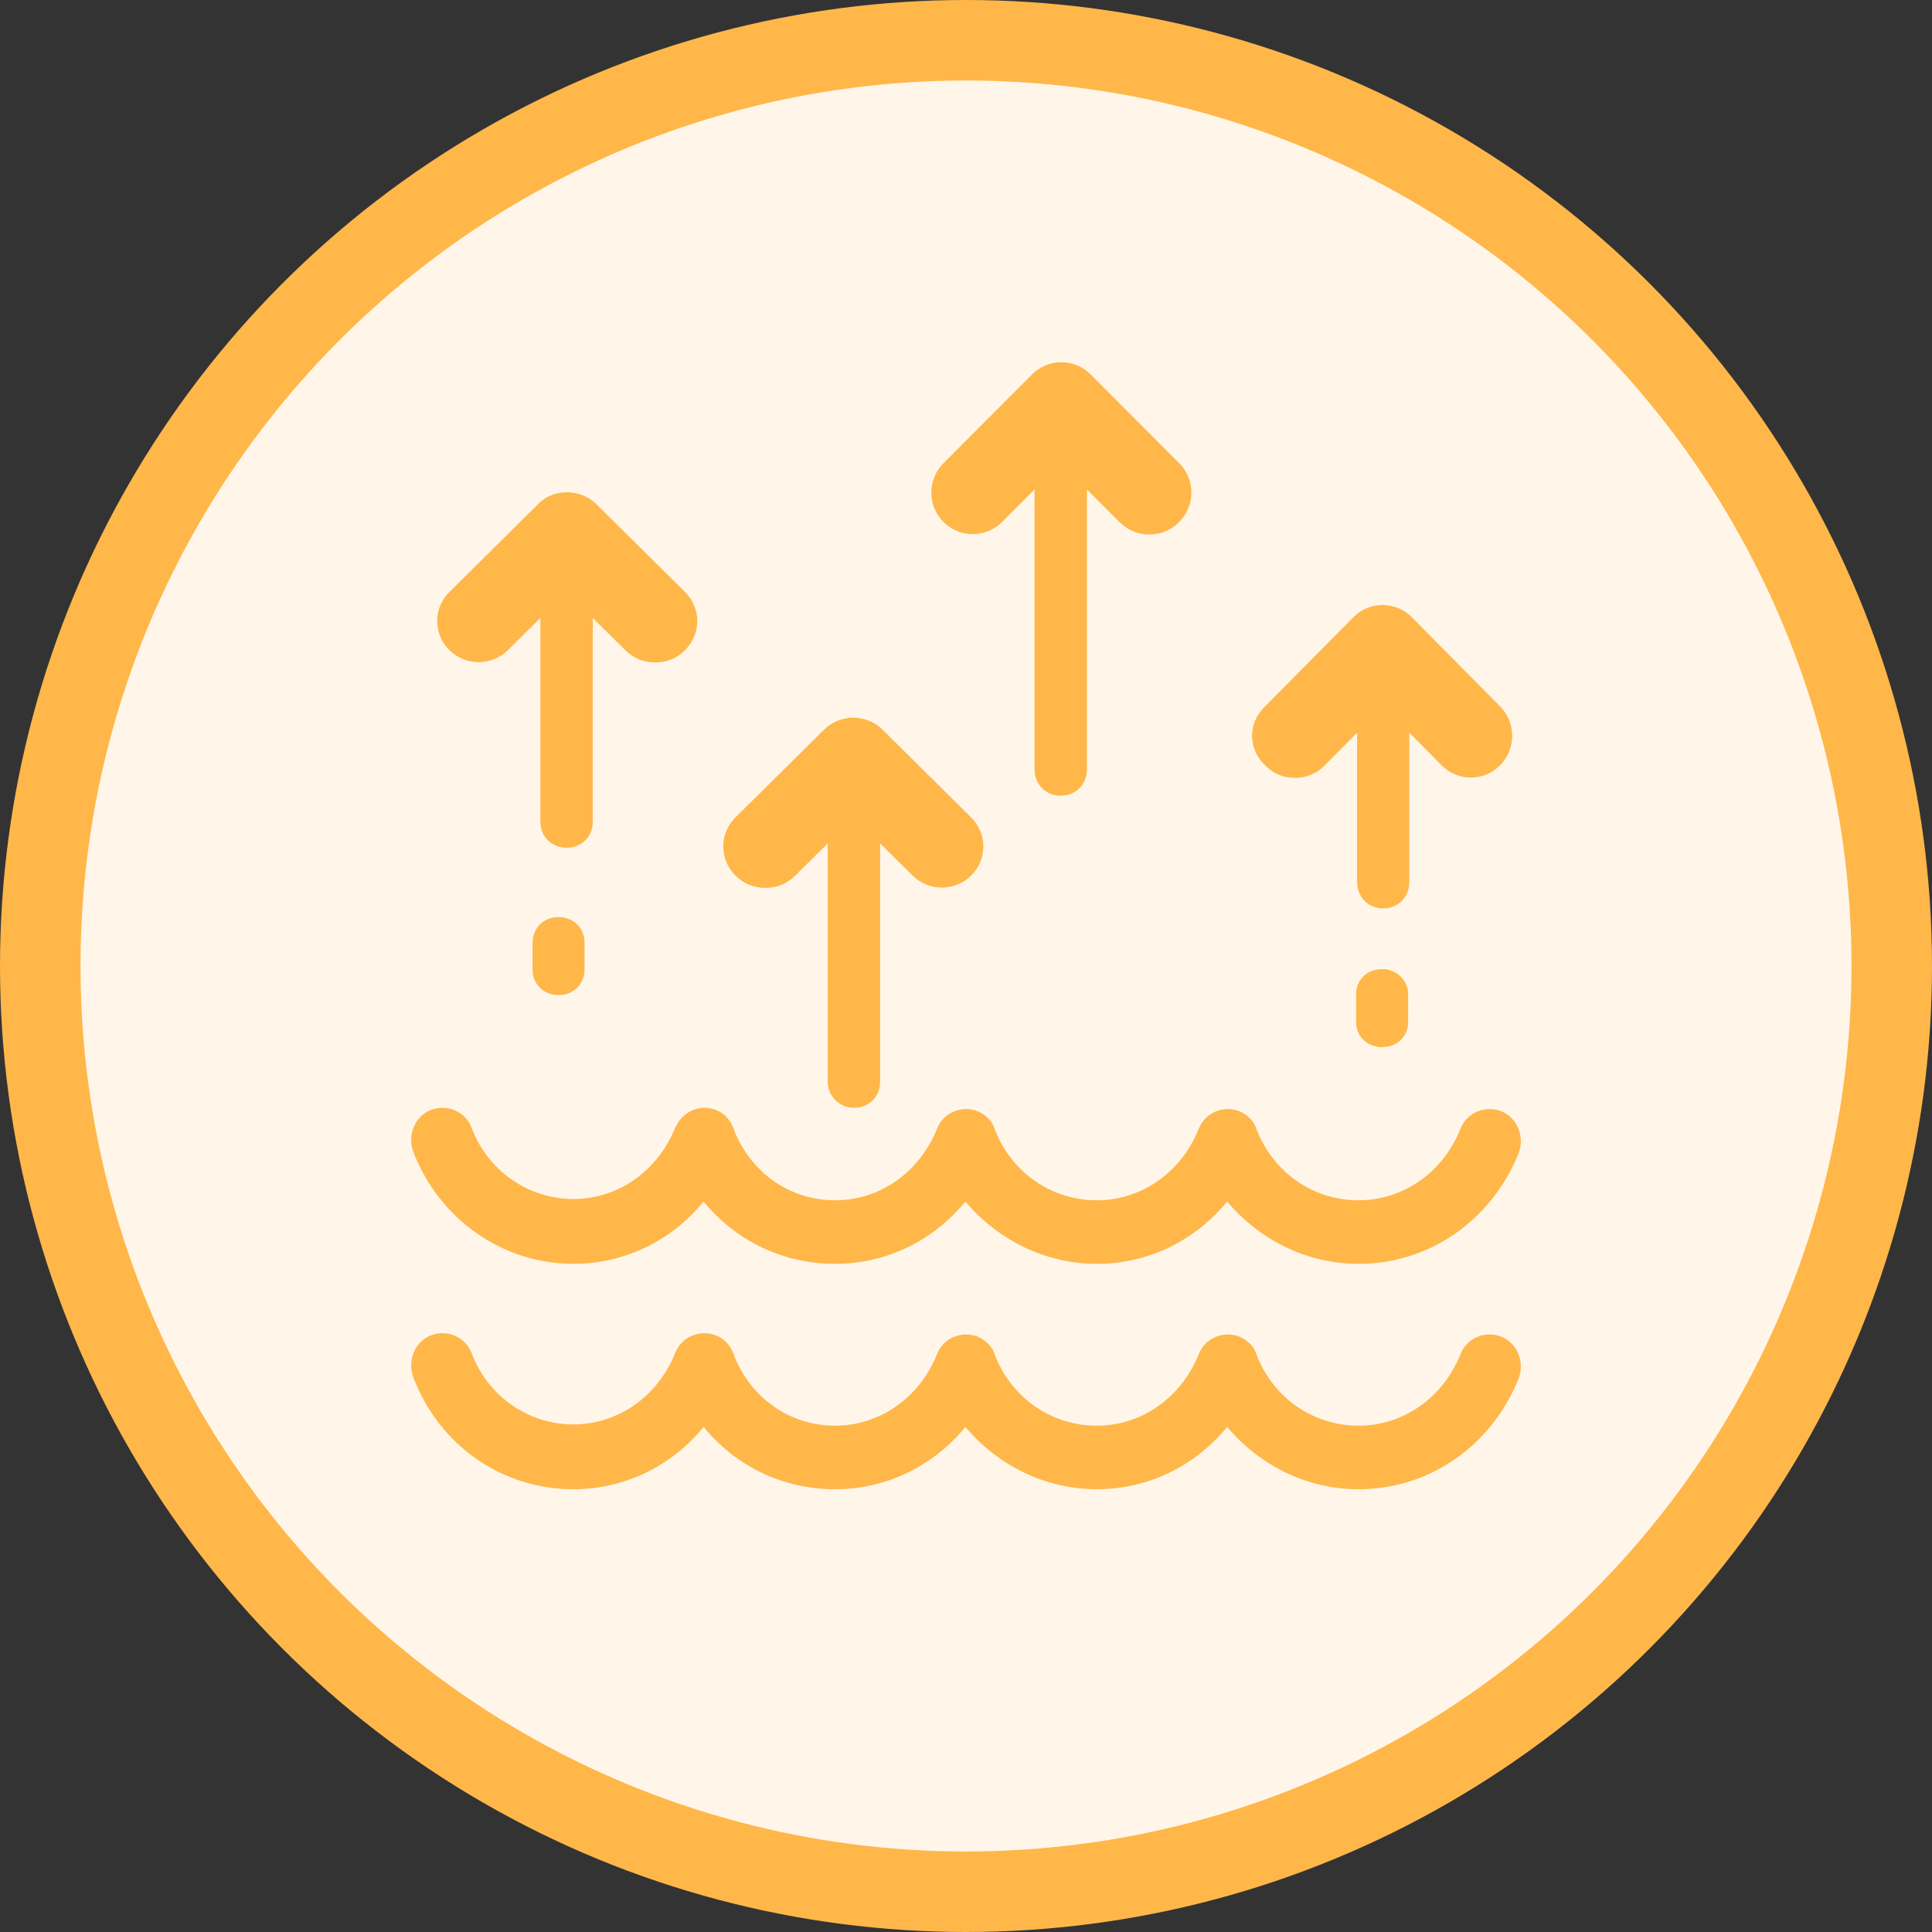
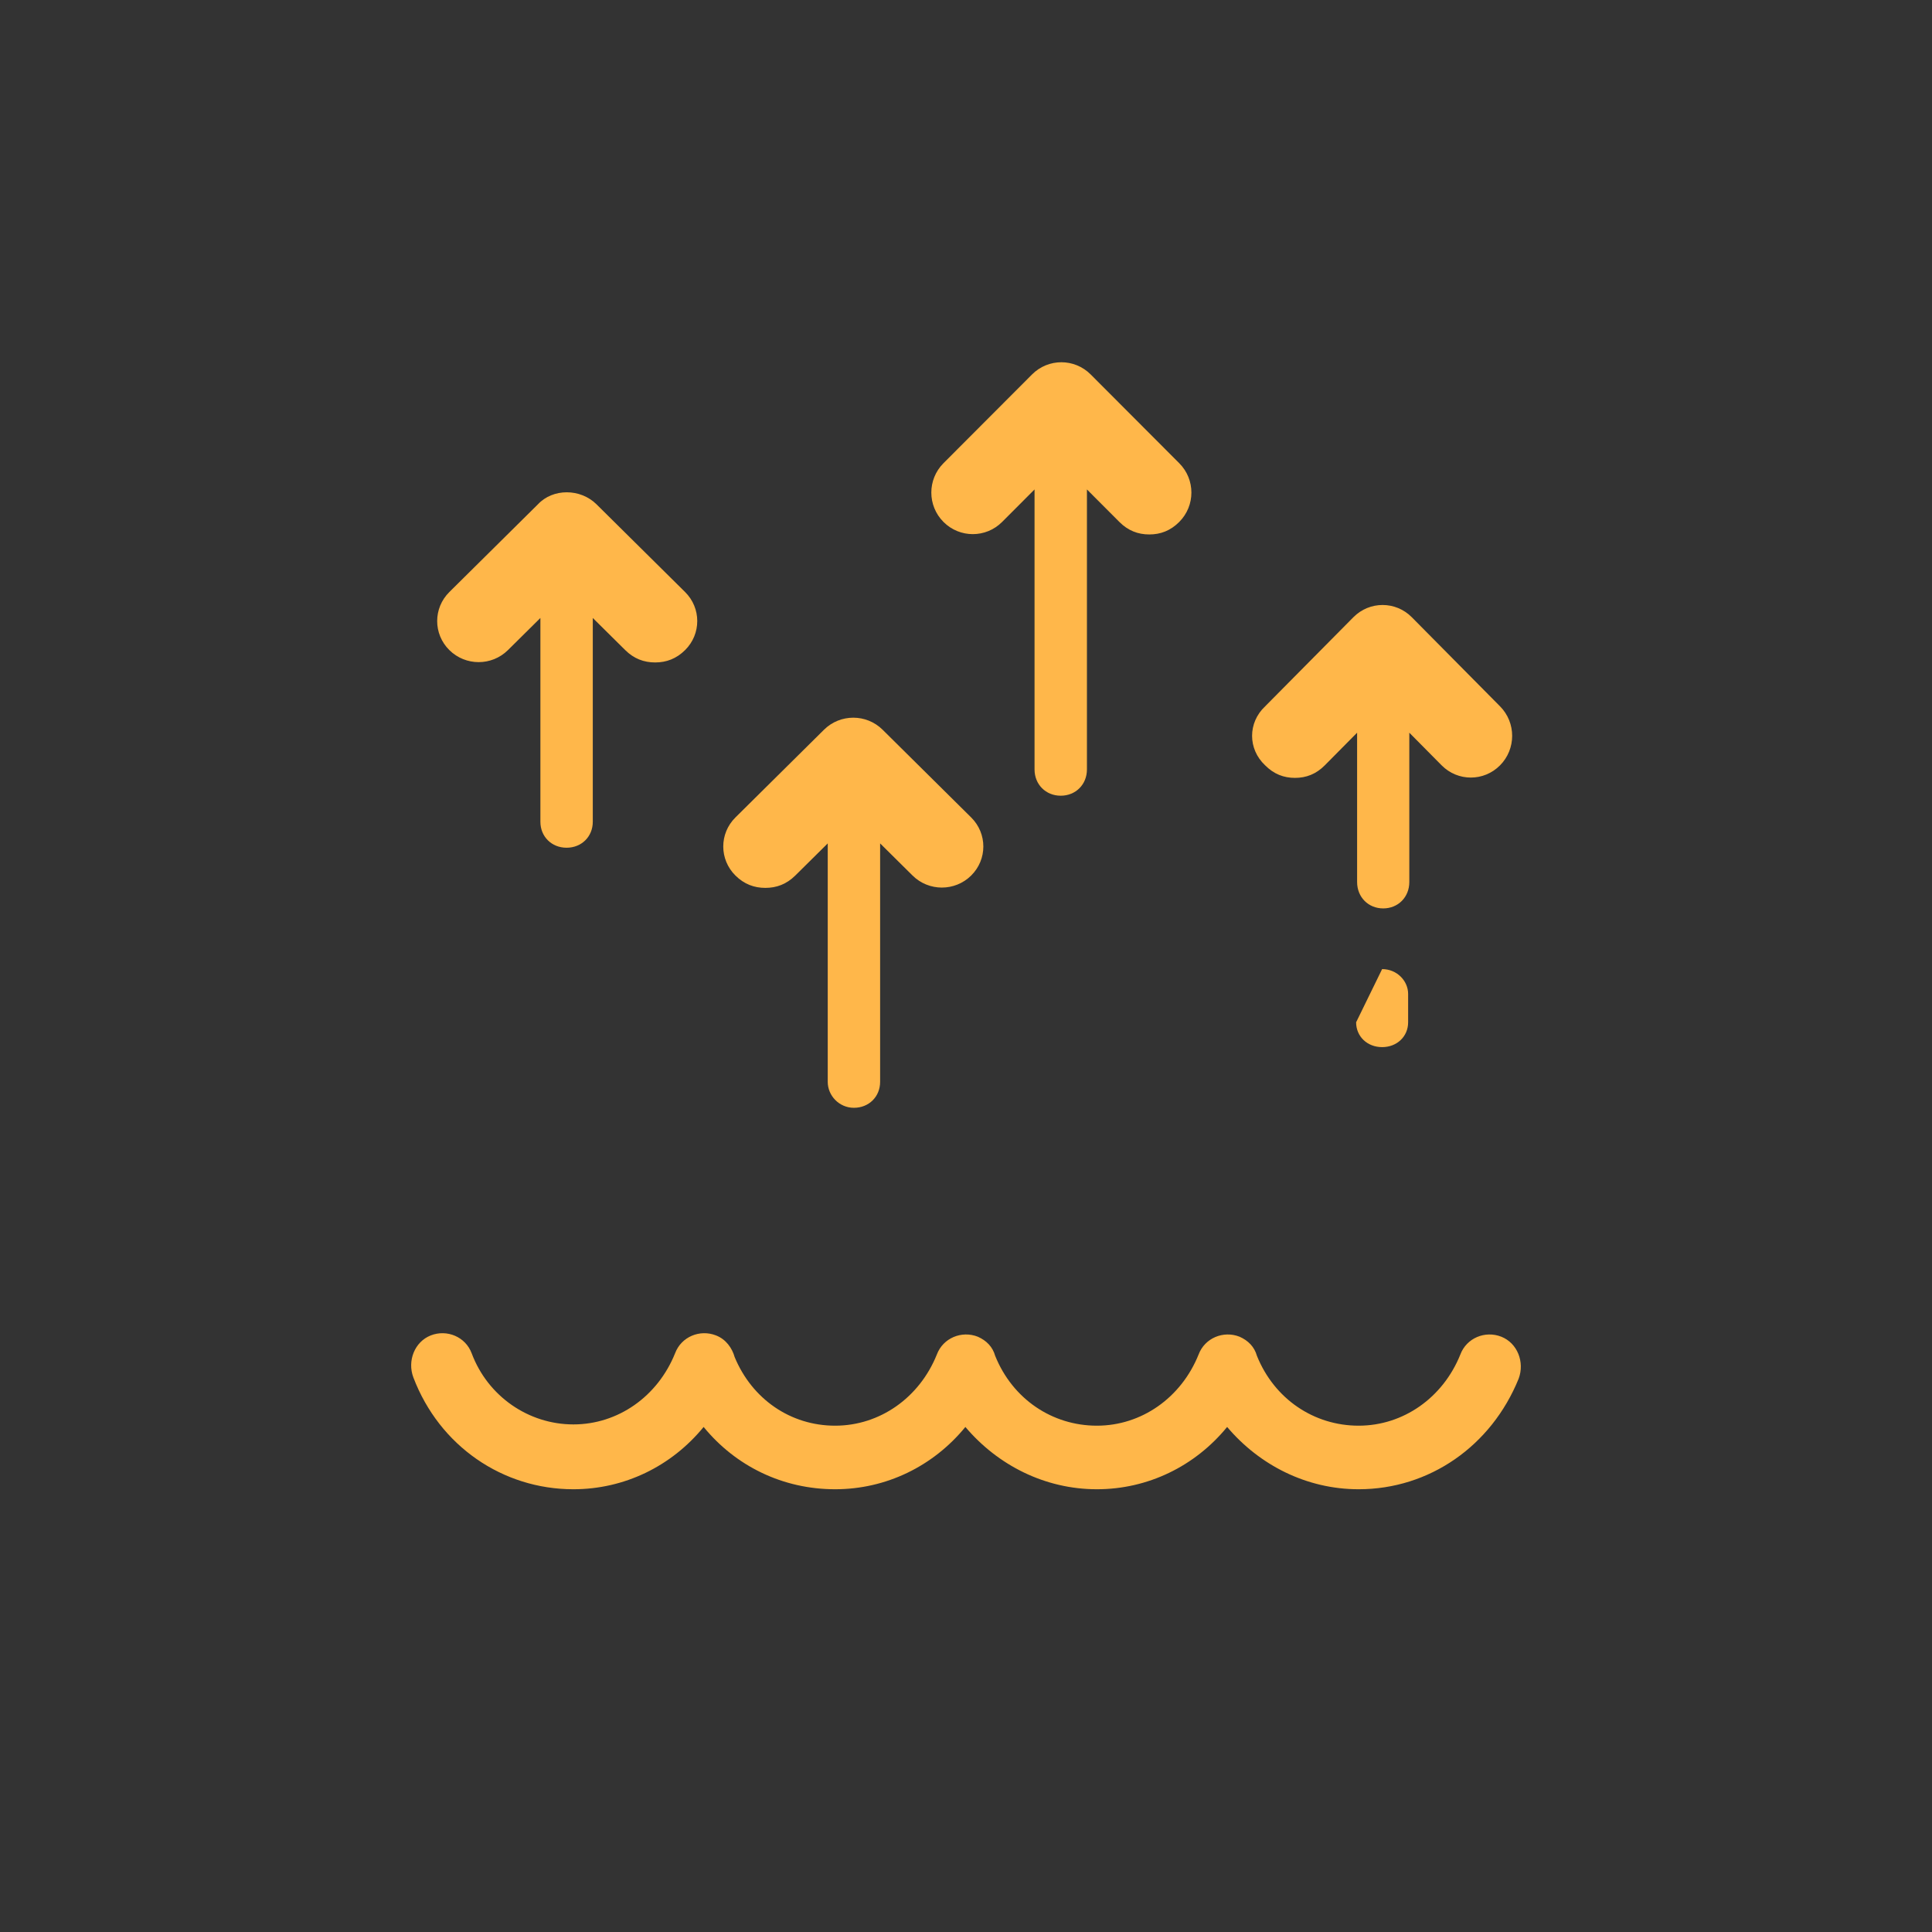
<svg xmlns="http://www.w3.org/2000/svg" version="1.1" viewBox="0 0 240 240" height="240px" width="240px">
  <rect x="0" y="0" width="240" height="240" fill="#333333" stroke="none" />
  <title>Icon 2 - Moisture-wicking</title>
  <g fill-rule="evenodd" fill="none" stroke-width="1" stroke="none" id="Icon-2---Moisture-wicking">
-     <circle r="115" cy="120" cx="120" fill="#FFF6E9" stroke-width="10" stroke="#FFB74A" id="Oval" />
    <g fill-rule="nonzero" fill="#FFB74A" transform="translate(51.077, 45)" id="Group">
-       <path id="Path" d="M20.15,112 C26.468,112 32.324,109.158 36.33,104.262 C40.337,109.158 46.193,112 52.665,112 C58.983,112 64.839,109.158 68.846,104.262 C72.853,109 78.709,112 85.181,112 C91.499,112 97.355,109.158 101.362,104.262 C105.368,109 111.224,112 117.697,112 C126.48,112 134.185,106.631 137.576,98.262 C138.346,96.209 137.422,93.84 135.418,93.05 C133.415,92.261 131.103,93.208 130.333,95.261 C128.175,100.63 123.244,104.104 117.697,104.104 C112.149,104.104 107.218,100.788 105.06,95.419 C104.752,94.314 103.981,93.524 102.903,93.05 C100.899,92.261 98.588,93.208 97.817,95.261 C95.66,100.63 90.729,104.104 85.181,104.104 C79.633,104.104 74.702,100.788 72.544,95.419 C72.236,94.314 71.466,93.524 70.387,93.05 C68.384,92.261 66.072,93.208 65.302,95.261 C63.144,100.63 58.213,104.104 52.665,104.104 C47.118,104.104 42.34,100.788 40.183,95.577 C39.875,94.472 39.104,93.366 37.871,92.892 C35.868,92.103 33.711,93.05 32.786,95.103 C30.629,100.472 25.697,103.946 20.15,103.946 C14.602,103.946 9.517,100.472 7.513,95.103 C6.743,93.05 4.431,92.103 2.428,92.892 C0.425,93.682 -0.5,96.051 0.27,98.104 C3.507,106.473 11.366,112 20.15,112 Z" />
      <path id="Path" d="M20.15,140 C26.468,140 32.324,137.158 36.33,132.262 C40.337,137.158 46.193,140 52.665,140 C58.983,140 64.839,137.158 68.846,132.262 C72.853,137 78.709,140 85.181,140 C91.499,140 97.355,137.158 101.362,132.262 C105.368,137 111.224,140 117.697,140 C126.48,140 134.185,134.631 137.576,126.262 C138.346,124.209 137.422,121.84 135.418,121.05 C133.415,120.261 131.103,121.208 130.333,123.261 C128.175,128.63 123.244,132.104 117.697,132.104 C112.149,132.104 107.218,128.788 105.06,123.419 C104.752,122.314 103.981,121.524 102.903,121.05 C100.899,120.261 98.588,121.208 97.817,123.261 C95.66,128.63 90.729,132.104 85.181,132.104 C79.633,132.104 74.702,128.788 72.544,123.419 C72.236,122.314 71.466,121.524 70.387,121.05 C68.384,120.261 66.072,121.208 65.302,123.261 C63.144,128.63 58.213,132.104 52.665,132.104 C47.118,132.104 42.34,128.788 40.183,123.577 C39.875,122.472 39.104,121.366 37.871,120.892 C35.868,120.103 33.557,121.05 32.786,123.103 C30.629,128.472 25.697,131.946 20.15,131.946 C14.602,131.946 9.517,128.472 7.513,123.103 C6.743,121.05 4.431,120.103 2.428,120.892 C0.425,121.682 -0.5,124.051 0.27,126.104 C3.507,134.631 11.366,140 20.15,140 Z" />
      <path id="Path" d="M55.001,92.615 C56.86,92.615 58.255,91.234 58.255,89.392 L58.255,59.771 L62.283,63.761 C64.298,65.756 67.552,65.756 69.566,63.761 C71.581,61.766 71.581,58.543 69.566,56.547 L58.564,45.65 C56.55,43.655 53.296,43.655 51.282,45.65 L40.28,56.547 C38.266,58.543 38.266,61.766 40.28,63.761 C41.365,64.835 42.604,65.296 43.999,65.296 C45.393,65.296 46.633,64.835 47.718,63.761 L51.747,59.771 L51.747,89.392 C51.747,91.081 53.141,92.615 55.001,92.615 Z" />
      <path id="Path" d="M80.692,53.846 C82.551,53.846 83.946,52.449 83.946,50.585 L83.946,15.801 L87.975,19.838 C89.059,20.925 90.299,21.391 91.693,21.391 C93.088,21.391 94.328,20.925 95.412,19.838 C97.427,17.819 97.427,14.558 95.412,12.54 L84.411,1.514 C82.396,-0.505 79.142,-0.505 77.128,1.514 L66.126,12.54 C64.112,14.558 64.112,17.819 66.126,19.838 C68.141,21.857 71.395,21.857 73.409,19.838 L77.438,15.801 L77.438,50.585 C77.438,52.449 78.832,53.846 80.692,53.846 Z" />
      <path id="Path" d="M12.024,35.756 L16.053,31.767 L16.053,57.085 C16.053,58.927 17.448,60.308 19.307,60.308 C21.167,60.308 22.561,58.927 22.561,57.085 L22.561,31.767 L26.59,35.756 C27.675,36.831 28.914,37.291 30.309,37.291 C31.703,37.291 32.943,36.831 34.028,35.756 C36.042,33.762 36.042,30.539 34.028,28.545 L23.026,17.65 C21.012,15.655 17.603,15.655 15.743,17.65 L4.742,28.545 C2.727,30.539 2.727,33.762 4.742,35.756 C6.756,37.751 10.01,37.751 12.024,35.756 Z" />
      <path id="Path" d="M106.083,50.072 C107.163,51.163 108.399,51.631 109.788,51.631 C111.178,51.631 112.413,51.163 113.494,50.072 L117.508,46.018 L117.508,64.572 C117.508,66.443 118.898,67.846 120.75,67.846 C122.603,67.846 123.993,66.443 123.993,64.572 L123.993,46.018 L128.007,50.072 C130.014,52.099 133.257,52.099 135.264,50.072 C137.271,48.045 137.271,44.771 135.264,42.744 L124.302,31.674 C122.294,29.647 119.052,29.647 117.045,31.674 L106.083,42.744 C103.921,44.771 103.921,48.045 106.083,50.072 Z" />
-       <path id="Path" d="M120.615,75.385 C118.769,75.385 117.385,76.706 117.385,78.469 L117.385,81.993 C117.385,83.755 118.769,85.077 120.615,85.077 C122.462,85.077 123.846,83.755 123.846,81.993 L123.846,78.469 C123.846,76.853 122.462,75.385 120.615,75.385 Z" />
-       <path id="Path" d="M18.308,68.923 C16.462,68.923 15.077,70.286 15.077,72.103 L15.077,75.435 C15.077,77.252 16.462,78.615 18.308,78.615 C20.154,78.615 21.538,77.252 21.538,75.435 L21.538,72.103 C21.538,70.286 20.154,68.923 18.308,68.923 Z" />
+       <path id="Path" d="M120.615,75.385 L117.385,81.993 C117.385,83.755 118.769,85.077 120.615,85.077 C122.462,85.077 123.846,83.755 123.846,81.993 L123.846,78.469 C123.846,76.853 122.462,75.385 120.615,75.385 Z" />
    </g>
  </g>
</svg>